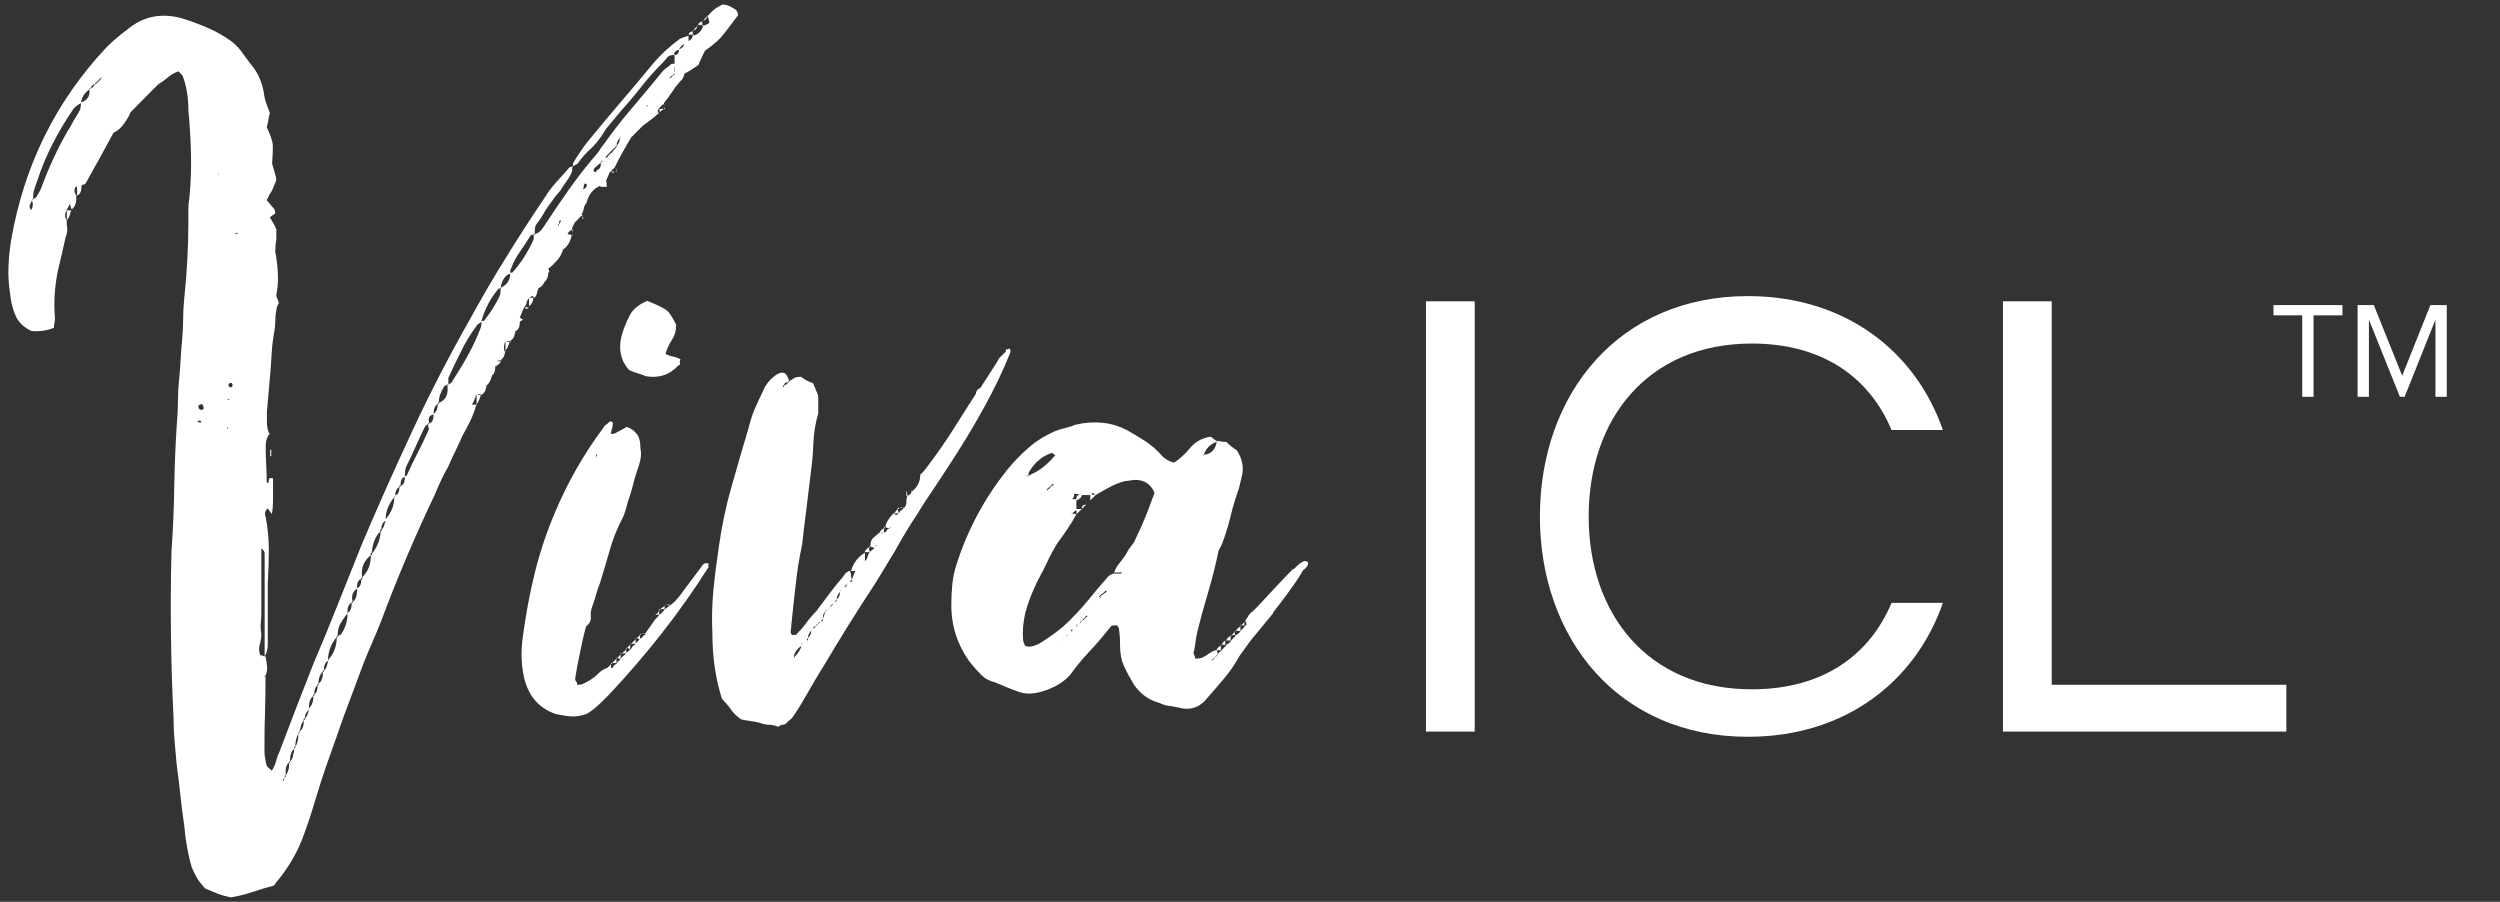
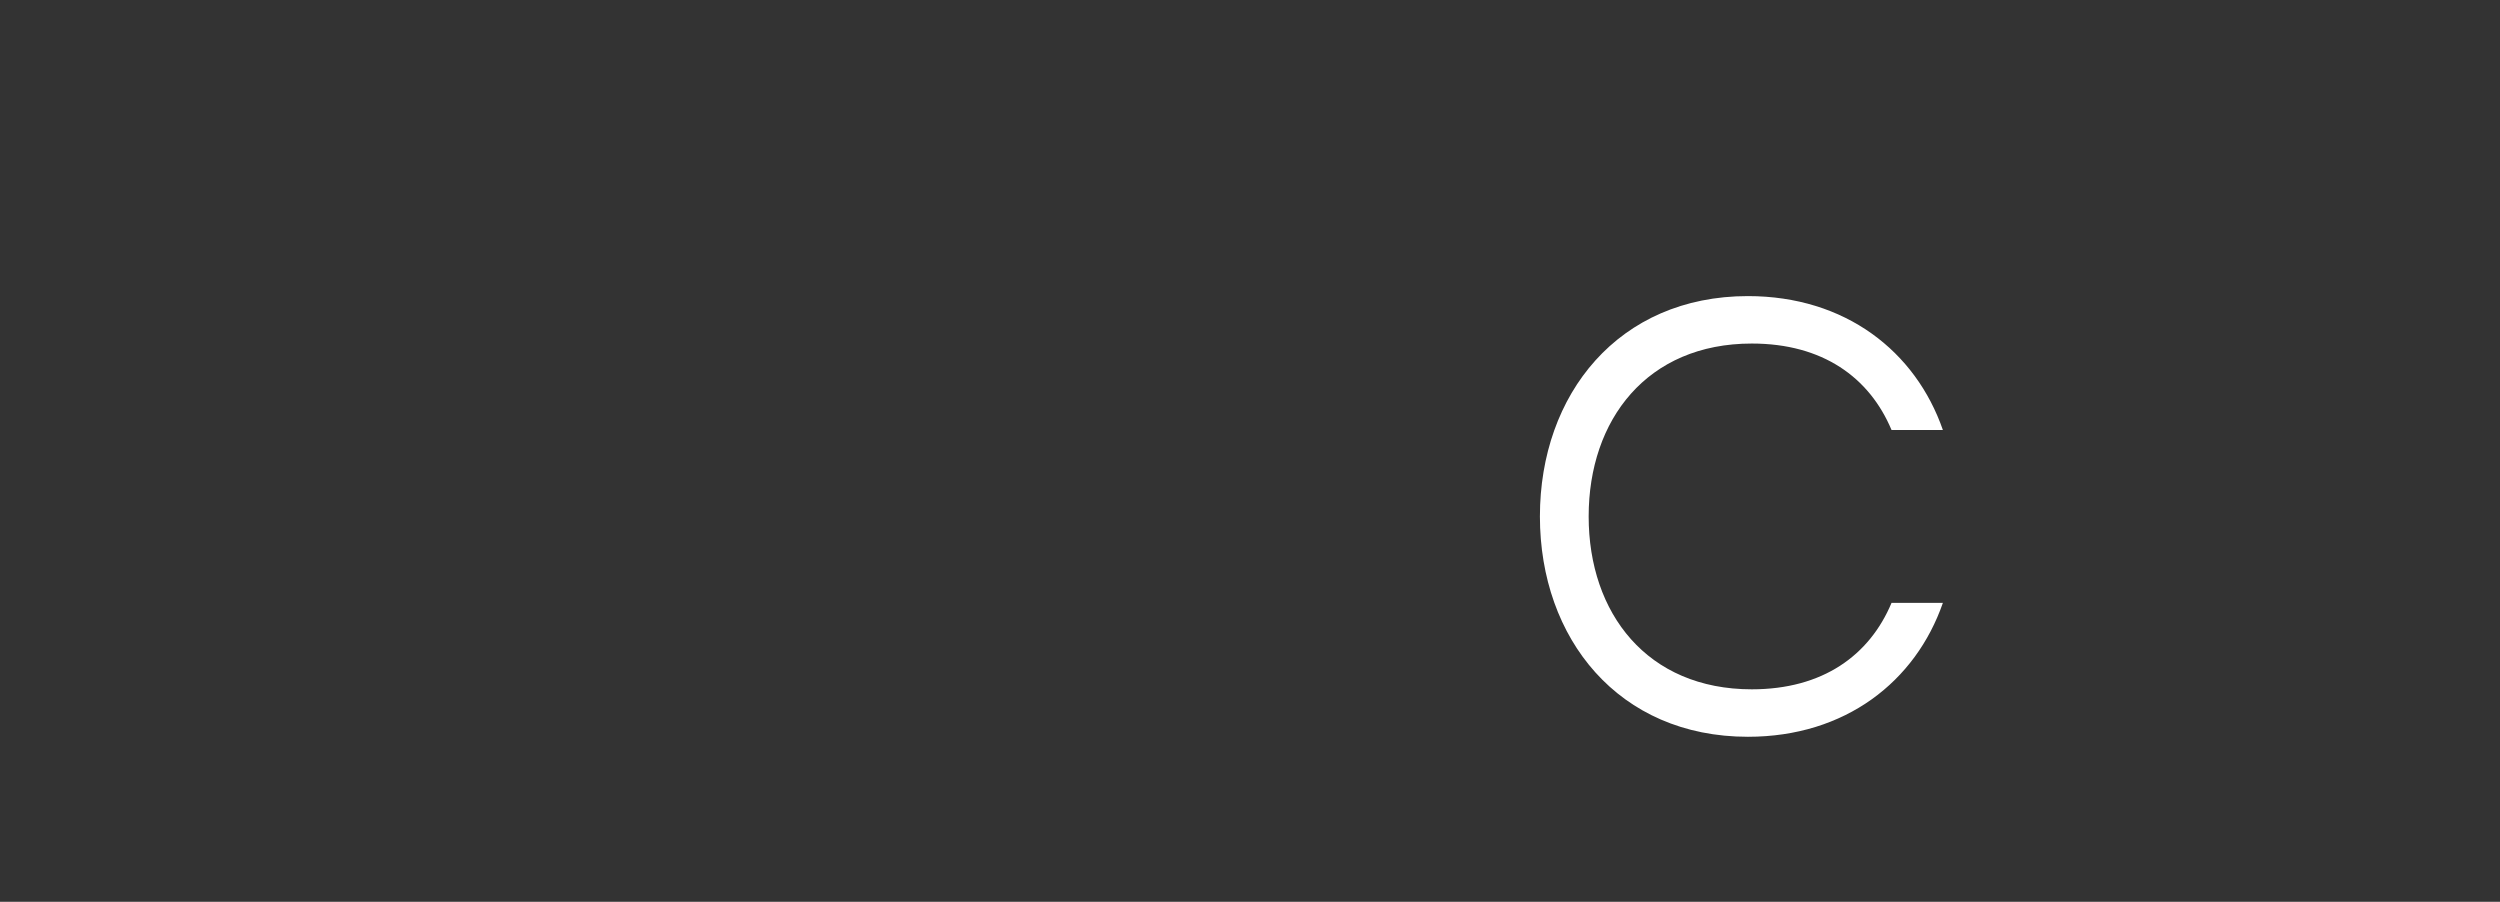
<svg xmlns="http://www.w3.org/2000/svg" width="280" height="101" viewBox="0 0 280 101" fill="none">
  <rect x="0" y="0" width="280" height="101" fill="#333333" stroke="none" />
-   <path d="M64.046 26.344H64.164V26.227L64.046 26.344ZM80.938 0.5C80.216 0.832 79.67 1.261 79.26 1.826V1.709L79.143 1.826H79.26C79.416 2.236 79.475 2.47 79.436 2.548C79.397 2.626 79.182 2.743 78.772 2.899C78.538 3.543 78.129 3.913 77.583 3.991C77.583 4.225 77.427 4.44 77.115 4.596V3.991C76.627 4.147 76.315 4.264 76.159 4.342C74.969 5.22 73.955 6.156 73.155 7.112C71.965 8.555 70.756 9.999 69.547 11.403C68.357 12.807 67.148 14.231 65.958 15.694C65.626 16.104 65.334 16.494 65.061 16.903C64.768 17.313 64.515 17.703 64.281 18.113C64.203 18.191 64.164 18.347 64.164 18.6C64.554 18.444 64.768 18.308 64.768 18.23C65.158 17.664 65.626 17.137 66.153 16.669C66.68 16.182 67.128 15.616 67.538 14.972C67.772 14.563 68.064 14.192 68.376 13.822C68.689 13.47 69.02 13.081 69.332 12.671C70.21 11.696 71.029 10.74 71.79 9.765C72.55 8.789 73.37 7.873 74.247 6.995C74.403 6.839 74.559 6.663 74.716 6.449C74.872 6.254 75.125 6.156 75.437 6.156C75.515 5.844 75.71 5.63 76.042 5.552C76.198 5.24 76.393 5.025 76.647 4.947C76.569 5.201 76.373 5.396 76.042 5.552C76.042 5.961 75.886 6.156 75.554 6.156V7.366C75.632 7.756 75.632 8.009 75.554 8.087V8.341C75.398 8.419 75.301 8.497 75.262 8.575C75.223 8.653 75.125 8.731 74.969 8.809C75.047 8.653 75.125 8.555 75.203 8.516C75.281 8.477 75.398 8.38 75.554 8.224V7.132C75.32 7.132 75.145 7.171 75.086 7.249C74.93 7.405 74.774 7.522 74.657 7.6C74.54 7.678 74.403 7.795 74.247 7.951C73.136 9.316 71.985 10.681 70.834 12.047C69.664 13.412 68.572 14.816 67.538 16.279C67.382 16.435 67.265 16.611 67.187 16.767C67.109 16.923 66.992 17.079 66.836 17.254C65.704 18.542 64.69 19.868 63.715 21.233C62.759 22.599 61.803 24.003 60.848 25.466C60.516 25.953 60.204 26.188 59.892 26.188V26.305H59.775V26.792C59.131 28.235 58.332 29.484 57.376 30.537H57.142V30.654C57.142 31.376 56.791 31.902 56.069 32.234C56.069 32.722 56.03 33.034 55.952 33.19C55.718 33.677 55.445 34.126 55.172 34.575C54.899 35.023 54.587 35.433 54.275 35.842C54.275 35.92 54.158 35.959 53.924 35.959V36.076C53.924 36.408 53.885 36.642 53.807 36.798C53.397 37.851 52.929 38.865 52.363 39.88C51.798 40.894 51.193 41.869 50.569 42.844C50.491 42.922 50.432 42.962 50.393 42.962C50.354 42.962 50.296 43.001 50.218 43.078H50.101C50.257 44.132 49.945 44.814 49.145 45.127V45.243H49.028C49.028 45.809 48.872 46.16 48.56 46.336V46.453C48.56 47.018 48.404 47.331 48.072 47.428L47.955 47.545C47.955 47.721 47.955 47.838 48.014 47.916C48.053 47.994 48.033 48.111 47.955 48.267C47.565 49.164 47.156 49.983 46.766 50.744C46.375 51.505 45.966 52.324 45.576 53.221C45.498 53.299 45.42 53.338 45.342 53.338V53.455C45.342 54.021 45.186 54.333 44.854 54.411V54.528H44.737C44.737 55.093 44.581 55.405 44.269 55.483V55.6C44.269 55.6 44.23 55.718 44.152 55.718C44.152 56.595 43.84 57.414 43.196 58.136V58.37C43.118 58.526 43.06 58.682 43.021 58.858C42.982 59.014 42.884 59.189 42.728 59.345V59.462L42.611 59.579C42.611 60.301 42.338 61.081 41.772 61.881L41.655 61.998V62.115C41.655 62.115 41.538 62.154 41.538 62.232C41.538 63.188 41.226 64.007 40.583 64.651V64.885H40.465C40.465 65.45 40.309 65.782 39.997 65.86V65.977C39.997 66.699 39.841 67.186 39.51 67.42V67.537H39.393C39.393 68.103 39.237 68.474 38.925 68.629V68.746C38.925 69.546 38.691 70.307 38.203 71.029C38.125 71.107 38.066 71.146 38.027 71.146C37.988 71.146 37.93 71.185 37.832 71.263C37.832 71.341 37.793 71.38 37.715 71.38C37.715 72.355 37.403 73.194 36.76 73.915V74.032C36.682 74.266 36.623 74.481 36.584 74.637C36.545 74.793 36.448 74.949 36.291 75.124V75.242H36.175C36.175 75.885 36.018 76.334 35.687 76.568V76.685C35.687 76.685 35.648 76.802 35.57 76.802C35.57 77.29 35.453 77.602 35.219 77.758V77.875L35.102 77.992C35.102 78.557 34.946 79.006 34.614 79.318V79.552C34.458 80.04 34.302 80.352 34.146 80.508V80.625C34.146 80.625 34.029 80.664 34.029 80.742C34.029 81.308 33.873 81.717 33.541 81.951V82.068L33.424 82.185C33.424 82.829 33.307 83.317 33.073 83.629V83.746L32.956 83.863C32.956 84.116 32.917 84.311 32.839 84.467C32.839 84.779 32.722 85.072 32.469 85.306V85.423H32.352C32.43 85.911 32.313 86.398 32.001 86.866V86.983L31.884 87.1C31.884 87.1 31.767 87.295 31.767 87.451L31.649 87.334L31.884 87.1V86.847H32.001V86.242C32.001 85.93 32.117 85.638 32.352 85.403V85.286H32.469C32.469 84.643 32.625 84.155 32.956 83.843V83.609H33.073C33.073 83.043 33.19 82.556 33.424 82.166V82.049L33.541 81.932C33.619 81.698 33.678 81.463 33.717 81.269C33.756 81.073 33.853 80.878 34.01 80.722V80.488H34.127C34.127 80.079 34.282 79.767 34.595 79.533V79.299C34.595 78.655 34.751 78.206 35.082 77.972V77.855C35.082 77.855 35.121 77.738 35.199 77.738C35.199 77.251 35.316 76.939 35.55 76.782V76.665L35.667 76.548C35.667 75.983 35.823 75.554 36.155 75.222V75.105H36.272C36.272 74.539 36.428 74.169 36.74 74.013V73.896C36.74 73.018 37.052 72.16 37.696 71.36V71.243H37.813C37.813 70.677 37.91 70.209 38.125 69.858C38.32 69.507 38.574 69.117 38.905 68.707V68.591C38.905 68.025 39.061 67.674 39.373 67.498L39.49 67.381C39.334 66.738 39.49 66.25 39.978 65.938V65.821C39.978 65.255 40.134 64.943 40.446 64.846V64.729C40.446 64.729 40.563 64.69 40.563 64.612C40.407 63.656 40.719 62.837 41.519 62.193V61.939H41.636C41.714 60.906 42.026 60.087 42.592 59.521V59.287H42.709C42.709 58.799 42.865 58.487 43.196 58.331V58.097C43.196 57.297 43.508 56.478 44.152 55.678L44.269 55.561V55.444C44.269 55.035 44.425 54.723 44.737 54.489V54.372H44.854C44.854 53.806 45.01 53.494 45.342 53.416V53.299C45.342 52.909 45.381 52.577 45.459 52.343C45.849 51.544 46.219 50.783 46.531 50.061C46.843 49.34 47.214 48.579 47.604 47.76C47.76 47.604 47.877 47.506 47.955 47.506V47.389H48.072C47.916 46.823 48.072 46.511 48.56 46.414V46.297C48.56 45.809 48.716 45.458 49.028 45.205C49.028 45.127 49.067 45.087 49.145 45.087C49.145 44.522 49.34 43.917 49.75 43.274C49.828 43.196 49.886 43.157 49.925 43.157C49.964 43.157 50.023 43.117 50.101 43.039H50.218V42.318C50.686 41.284 51.173 40.27 51.661 39.314C52.129 38.339 52.695 37.422 53.339 36.544C53.416 36.388 53.612 36.232 53.924 36.057V35.94C54.314 34.575 54.957 33.365 55.835 32.331C55.913 32.331 55.991 32.292 56.069 32.215C56.225 31.337 56.596 30.81 57.142 30.635V30.518C57.142 30.284 57.181 30.108 57.259 30.03C57.493 29.386 57.825 28.782 58.215 28.216C58.624 27.65 59.014 27.046 59.404 26.402C59.483 26.324 59.599 26.285 59.775 26.285V26.168H59.892C59.892 25.68 59.931 25.368 60.009 25.212C60.321 24.822 60.633 24.374 60.906 23.886C61.179 23.398 61.472 22.969 61.803 22.56C62.116 22.072 62.447 21.682 62.759 21.35C62.993 20.941 63.227 20.59 63.481 20.258C63.715 19.927 63.929 19.576 64.085 19.166V18.678C63.929 18.678 63.812 18.717 63.734 18.795C63.247 19.361 62.779 19.907 62.291 20.414C61.823 20.941 61.374 21.526 60.984 22.17C59.463 24.413 58 26.675 56.615 28.938C55.211 31.181 53.885 33.482 52.597 35.823C50.276 39.919 48.131 44.073 46.18 48.267C44.23 52.46 42.318 56.712 40.485 61.062C39.607 63.246 38.73 65.431 37.852 67.654C36.974 69.878 36.057 72.101 35.102 74.344C34.458 75.963 33.834 77.582 33.19 79.24C32.547 80.898 31.922 82.556 31.279 84.253C31.123 84.565 31.006 84.896 30.928 85.228C30.85 85.54 30.694 85.911 30.44 86.32C30.284 86.164 30.167 86.067 30.089 86.008C30.011 85.969 29.933 85.872 29.855 85.716C29.699 85.072 29.621 84.545 29.621 84.155C29.621 82.79 29.621 81.405 29.68 79.981C29.718 78.577 29.738 77.133 29.738 75.69L29.621 75.827V75.69H29.738C29.894 75.281 29.953 74.93 29.913 74.598C29.875 74.266 29.816 73.915 29.738 73.506H29.621C29.621 73.506 29.484 73.506 29.445 73.447C29.406 73.408 29.309 73.389 29.153 73.389C28.997 72.979 28.977 72.589 29.094 72.179C29.211 71.77 29.27 71.38 29.27 70.97C29.192 70.561 29.172 70.17 29.211 69.761C29.25 69.351 29.27 68.961 29.27 68.552V61.432C29.504 61.588 29.64 61.764 29.64 61.978V73.506C29.875 73.174 29.991 72.706 29.991 72.062V65.294C30.07 64.007 30.108 62.759 30.108 61.549C30.108 60.34 29.991 59.131 29.758 57.922C29.601 57.512 29.68 57.2 29.991 56.946C30.07 57.024 30.128 57.122 30.167 57.2C30.206 57.278 30.304 57.395 30.46 57.551C30.538 57.063 30.577 56.576 30.577 56.108V53.572C30.265 53.494 30.108 53.572 30.108 53.806C30.108 54.04 30.03 54.138 29.875 54.06C29.875 53.416 29.855 52.753 29.816 52.07C29.777 51.388 29.758 50.685 29.758 49.964C29.758 49.398 29.913 48.91 30.245 48.52H30.128C29.972 48.111 29.894 47.721 29.894 47.311V46.102L30.245 42.123C30.323 41.245 30.382 40.406 30.421 39.646C30.46 38.885 30.557 38.066 30.713 37.169C30.791 36.759 30.83 36.369 30.83 35.959C30.83 35.55 30.869 35.16 30.947 34.75C30.947 34.594 30.986 34.438 31.064 34.262C31.142 34.106 31.22 33.95 31.298 33.775L31.181 33.892C31.181 33.736 31.142 33.599 31.064 33.463C30.986 33.346 30.947 33.209 30.947 33.053C31.103 32.254 31.162 31.434 31.123 30.635C31.084 29.835 30.986 29.035 30.83 28.216C30.83 27.65 30.869 27.202 30.947 26.89V25.68C30.791 25.271 30.538 24.842 30.226 24.354C30.382 24.198 30.538 24.081 30.713 24.003C30.869 23.925 30.869 23.73 30.713 23.398C30.557 23.242 30.421 23.086 30.284 22.911C30.167 22.755 30.03 22.599 29.875 22.423L30.226 21.701C30.382 21.545 30.538 21.214 30.713 20.746C30.869 20.434 30.947 20.18 30.947 20.024C30.869 19.712 30.791 19.4 30.713 19.127C30.635 18.854 30.557 18.581 30.479 18.347C30.557 17.215 30.577 16.474 30.538 16.104C30.499 15.753 30.284 15.128 29.875 14.231C29.953 13.997 30.011 13.724 30.05 13.451C30.089 13.178 30.148 12.905 30.226 12.671C29.913 11.871 29.699 11.267 29.621 10.857C29.465 9.57 29.055 8.477 28.412 7.6C28.022 7.112 27.631 6.605 27.28 6.098C26.929 5.571 26.5 5.103 26.032 4.713C25.154 4.069 24.257 3.543 23.34 3.153C22.424 2.743 21.448 2.392 20.415 2.06C18.094 1.417 16.065 1.807 14.31 3.27C13.432 3.913 12.633 4.596 11.911 5.318C6.235 11.364 2.685 18.561 1.242 26.929C1.086 27.884 0.988 28.879 0.949 29.874C0.91 30.888 0.969 31.863 1.125 32.839C1.203 33.716 1.398 34.555 1.729 35.316C2.041 36.076 2.646 36.661 3.524 37.071C4.402 37.149 5.24 37.032 6.04 36.72C6.04 36.564 6.04 36.388 6.098 36.174C6.137 35.979 6.157 35.784 6.157 35.628C6.001 33.853 6.118 32.058 6.508 30.206C6.664 29.562 6.801 28.957 6.937 28.392C7.054 27.826 7.191 27.221 7.347 26.578C7.503 26.188 7.561 25.837 7.522 25.544C7.483 25.271 7.464 24.959 7.464 24.647C7.23 24.335 7.23 23.964 7.464 23.554C7.542 23.398 7.6 23.281 7.639 23.203C7.678 23.125 7.737 23.008 7.815 22.852C7.893 23.008 7.932 23.125 7.932 23.203C7.932 23.281 7.971 23.359 8.049 23.437C8.439 23.125 8.614 22.599 8.517 21.877L8.634 21.994V21.877H8.517C8.283 21.467 8.283 21.155 8.517 20.902H8.634V21.877C8.946 21.799 9.122 21.467 9.122 20.902V20.785C9.122 20.785 9.278 20.668 9.356 20.668C9.434 20.668 9.512 20.629 9.59 20.551C10.077 19.673 10.565 18.756 11.092 17.84C11.599 16.903 12.145 15.928 12.71 14.875C13.198 14.641 13.588 14.29 13.9 13.841C14.212 13.393 14.466 12.983 14.622 12.573C15.266 11.93 15.812 11.364 16.299 10.876C16.767 10.389 17.255 9.901 17.743 9.433V9.316L17.86 9.433H17.743C18.133 9.199 18.503 8.926 18.815 8.653C19.128 8.38 19.537 8.146 20.005 7.99C20.317 8.321 20.493 8.516 20.493 8.594C20.883 9.648 21.097 10.896 21.097 12.339C21.253 13.939 21.351 15.577 21.39 17.235C21.429 18.893 21.37 20.512 21.215 22.131C21.136 22.54 21.097 22.969 21.097 23.457V24.783C21.097 26.227 21.058 27.689 20.98 29.133C20.902 30.576 20.785 32.019 20.629 33.482C20.551 34.282 20.512 35.043 20.512 35.784C20.512 36.525 20.473 37.286 20.395 38.085C20.317 38.885 20.259 39.685 20.22 40.445C20.181 41.206 20.122 41.947 20.044 42.669C19.966 43.469 19.927 44.249 19.927 45.029C19.927 45.809 19.888 46.57 19.81 47.389C19.654 49.73 19.557 52.09 19.518 54.508C19.479 56.927 19.381 59.345 19.206 61.744C19.128 64.807 19.108 67.908 19.147 71.048C19.186 74.188 19.284 77.329 19.44 80.469C19.44 81.347 19.479 82.224 19.557 83.063C19.635 83.902 19.713 84.779 19.791 85.657C19.947 86.788 20.083 87.9 20.2 89.031C20.317 90.163 20.454 91.294 20.629 92.406C20.785 94.18 21.058 95.741 21.468 97.106C21.624 97.516 21.819 97.906 22.053 98.316C22.287 98.725 22.619 99.115 23.009 99.525C23.399 99.681 23.848 99.876 24.335 100.071C24.823 100.266 25.33 100.402 25.896 100.5C26.773 100.344 27.573 100.149 28.295 99.895C29.016 99.661 29.816 99.408 30.694 99.174C30.85 98.94 31.025 98.686 31.24 98.452C31.435 98.218 31.61 97.964 31.786 97.73C32.664 96.521 33.366 95.234 33.892 93.868C34.4 92.503 34.868 91.138 35.258 89.772C35.745 88.173 36.252 86.574 36.818 84.994C37.384 83.433 37.93 81.834 38.495 80.235C38.886 79.181 39.276 78.187 39.627 77.212C39.997 76.236 40.368 75.242 40.758 74.188C41.07 73.389 41.402 72.609 41.714 71.906C42.026 71.185 42.357 70.404 42.669 69.605C44.503 64.69 46.512 59.989 48.657 55.483C48.892 54.918 49.126 54.372 49.379 53.845C49.613 53.318 49.906 52.792 50.218 52.226C50.452 51.66 50.725 51.095 50.998 50.529C51.271 49.964 51.544 49.398 51.778 48.832C52.09 48.267 52.402 47.701 52.675 47.136C52.948 46.57 53.182 45.965 53.339 45.322H52.851V45.439V45.205V45.322C53.007 45.087 53.163 44.717 53.339 44.229H53.456C53.612 44.073 53.768 44.073 53.924 44.229C54.158 44.073 54.294 43.917 54.353 43.742C54.392 43.586 54.45 43.371 54.528 43.137V43.254L54.411 43.137H54.528C54.762 42.981 54.957 42.61 55.113 42.045C55.347 41.889 55.484 41.518 55.484 40.953L55.601 41.069V40.953C55.835 40.874 55.991 40.718 56.069 40.465H55.601C55.601 40.465 55.835 40.348 56.069 40.348V40.465H56.186L56.069 40.348C56.381 40.114 56.557 39.782 56.557 39.392H56.674V39.275C56.674 39.275 56.635 39.392 56.557 39.392C56.401 39.158 56.401 38.788 56.557 38.3H56.674C56.674 38.3 56.908 38.183 57.142 38.183V38.3H57.259L57.142 38.183C57.376 38.027 57.513 37.871 57.571 37.695C57.61 37.539 57.669 37.344 57.747 37.091V37.208L57.63 37.091H57.747C58.059 36.935 58.215 36.603 58.215 36.135V36.018C58.215 36.018 58.41 35.94 58.585 35.784C58.507 35.784 58.39 35.706 58.215 35.55C58.293 35.394 58.371 35.218 58.449 35.004C58.527 34.809 58.605 34.614 58.683 34.458C58.839 34.301 58.936 34.126 58.975 33.911C59.014 33.716 59.112 33.541 59.268 33.365C59.346 33.287 59.404 33.248 59.443 33.248C59.483 33.248 59.541 33.209 59.619 33.131L59.853 33.365C60.009 33.209 60.107 33.034 60.146 32.819C60.185 32.624 60.243 32.429 60.321 32.273C60.633 32.117 60.809 31.961 60.809 31.785H60.926V31.668C61.238 31.356 61.394 31.025 61.394 30.713V30.596C61.55 30.439 61.55 30.284 61.394 30.108C61.803 29.796 62.135 29.464 62.408 29.152C62.681 28.84 62.915 28.431 63.071 27.943C62.993 27.943 62.954 27.904 62.954 27.826L63.071 27.943C63.559 27.611 63.871 27.104 64.027 26.363C63.949 26.285 63.793 26.246 63.559 26.246C63.637 26.012 63.793 25.856 64.027 25.758C64.183 25.193 64.378 24.842 64.632 24.666L65.1 24.179C65.1 24.179 65.217 24.218 65.217 24.296V24.061H65.1C65.256 23.828 65.353 23.574 65.392 23.34C65.431 23.106 65.529 22.891 65.685 22.735C65.919 21.779 66.446 21.116 67.245 20.804V20.921H67.967C67.967 20.609 67.928 20.356 67.85 20.2V20.317C67.928 20.161 68.006 19.966 68.084 19.77C68.162 19.576 68.24 19.38 68.318 19.224H68.435C68.513 19.068 68.591 18.971 68.669 18.932C68.747 18.893 68.825 18.795 68.903 18.639C69.371 17.664 69.976 16.591 70.698 15.382C70.854 15.226 71.068 15.031 71.302 14.777C71.536 14.543 71.79 14.29 72.024 14.056C72.336 13.822 72.648 13.588 72.921 13.393C73.194 13.197 73.467 12.963 73.701 12.729H73.818C73.662 12.573 73.623 12.417 73.701 12.242H73.818V12.125L74.286 11.637C74.286 11.637 74.326 11.754 74.403 11.754C74.403 11.676 74.365 11.598 74.286 11.52V11.637C74.677 11.149 75.047 10.662 75.359 10.174C75.671 9.687 76.042 9.258 76.432 8.848C76.588 8.536 76.666 8.321 76.666 8.243C76.978 8.087 77.271 7.931 77.505 7.756C77.739 7.6 77.992 7.444 78.226 7.268C78.382 6.858 78.617 6.351 78.948 5.688C79.748 5.123 80.333 4.635 80.684 4.245C81.055 3.835 81.698 2.997 82.654 1.709C82.654 1.475 82.576 1.261 82.42 1.105C81.854 0.695 81.347 0.5 80.859 0.5M11.326 8.828L10.721 9.433H10.604C10.526 9.667 10.37 9.823 10.136 9.921L10.019 10.038C10.097 10.759 9.785 11.247 9.063 11.481V11.598C9.063 11.91 9.024 12.164 8.946 12.32C8.79 12.632 8.614 12.924 8.458 13.159C8.302 13.412 8.146 13.685 7.99 13.997C6.703 16.084 5.591 18.425 4.636 20.999C4.558 21.233 4.363 21.604 4.05 22.092C3.972 22.17 3.914 22.209 3.875 22.209C3.836 22.209 3.777 22.248 3.699 22.326L3.582 22.443C3.738 22.852 3.699 23.203 3.465 23.535C3.309 23.301 3.27 23.106 3.348 22.93C3.426 22.774 3.504 22.618 3.582 22.443V22.326H3.699C3.699 21.916 3.738 21.584 3.816 21.292C3.894 21.019 4.011 20.668 4.167 20.258C4.636 18.815 5.221 17.41 5.903 16.084C6.586 14.758 7.366 13.451 8.244 12.164C8.556 11.852 8.829 11.637 9.083 11.559V11.442C9.161 10.876 9.473 10.389 10.038 9.999V9.882H10.155C10.233 9.648 10.389 9.492 10.623 9.394L10.741 9.277L11.228 8.789L11.345 8.672V8.789L11.326 8.828ZM22.287 47.291C22.287 47.291 22.19 47.233 22.092 47.233L22.209 47.116H22.443L22.56 47.233L22.443 47.35C22.443 47.35 22.307 47.331 22.268 47.291M22.229 45.419C22.229 45.419 22.385 45.302 22.463 45.302C22.541 45.224 22.619 45.243 22.697 45.361C22.775 45.478 22.814 45.634 22.814 45.79C22.736 45.868 22.658 45.907 22.58 45.907C22.346 45.907 22.209 45.751 22.209 45.419M24.511 19.576L24.394 19.459H24.511V19.576ZM25.466 48.072V47.838L25.584 47.955L25.466 48.072ZM25.584 44.814L25.466 44.697H25.701L25.584 44.814ZM25.701 43.352C25.701 43.352 25.584 43.196 25.584 43.117C25.584 42.962 25.701 42.883 25.935 42.883C26.091 43.039 26.091 43.215 25.935 43.371H25.701V43.352ZM26.305 26.207V26.324C26.305 26.168 26.383 26.09 26.539 26.09H26.656L26.539 26.207H26.305ZM62.603 25.251H62.486V25.134H62.603C62.603 24.9 62.642 24.744 62.72 24.647L62.837 24.764C62.837 24.764 62.72 24.9 62.72 24.939C62.72 24.978 62.681 25.037 62.603 25.115V25.232V25.251ZM65.431 21.155C65.431 21.155 65.334 21.194 65.256 21.272V21.389H65.139V21.623C65.139 21.623 65.061 21.467 65.139 21.389H65.256V21.272C65.256 21.272 65.373 21.077 65.373 20.921C65.373 20.687 65.451 20.551 65.607 20.551L65.724 20.668V20.785C65.724 20.785 65.685 20.941 65.607 21.019C65.529 21.097 65.47 21.136 65.431 21.136M67.167 18.854C67.167 18.854 67.011 18.99 66.933 19.029C66.855 19.068 66.777 19.166 66.699 19.322C66.465 19.166 66.407 19.01 66.582 18.834C66.894 18.522 67.148 18.308 67.304 18.23V18.113C67.304 18.113 67.44 17.996 67.479 17.996C67.518 17.996 67.577 17.957 67.655 17.879L67.421 18.113L67.304 18.23C67.304 18.464 67.265 18.678 67.187 18.834M67.401 20.785H67.889V20.297C67.557 20.453 67.401 20.629 67.401 20.785ZM69.43 15.479C69.43 15.811 69.313 16.084 69.079 16.318V16.435C68.845 16.689 68.669 16.884 68.591 17.04C68.357 17.196 68.142 17.391 67.987 17.645C67.83 17.645 67.752 17.723 67.752 17.879C67.752 17.801 67.752 17.742 67.811 17.703C67.85 17.664 67.869 17.605 67.869 17.527L68.455 16.923L68.942 16.435L69.059 16.318C69.059 16.006 69.176 15.714 69.41 15.479V15.363H69.527L69.41 15.479H69.43ZM72.433 11.969V11.735L72.55 11.852L72.433 11.969ZM75.905 5.688L76.022 5.571C76.022 5.571 75.905 5.61 75.905 5.688ZM53.261 45.302L53.377 45.419V45.302H53.261ZM75.554 6.176V6.059C75.554 6.059 75.437 6.098 75.437 6.176H75.554ZM64.164 18.62H64.046V18.737H64.164V18.62ZM30.382 50.373H30.265V51.095H30.382V50.373ZM56.615 39.256C56.771 39.1 56.927 38.768 57.083 38.3H56.615V39.256ZM7.483 24.647C7.639 24.491 7.737 24.335 7.795 24.159C7.834 24.003 7.893 23.808 7.971 23.554H7.483V24.647ZM53.377 45.302C53.612 44.971 53.768 44.619 53.846 44.21H53.377V45.302ZM59.248 34.301C59.56 34.067 59.736 33.736 59.736 33.346H59.248V34.301ZM78.656 2.314V2.431C78.656 2.431 78.695 2.314 78.772 2.314H78.656ZM78.792 2.314C79.026 2.236 79.163 2.08 79.163 1.826C79.007 2.002 78.87 2.158 78.792 2.314ZM78.656 2.919H78.772V2.802H78.656V2.919ZM78.656 2.431C78.421 2.431 78.265 2.548 78.187 2.782H78.656V2.431ZM77.7 3.406C77.934 3.328 78.07 3.172 78.07 2.919C77.836 3.172 77.7 3.328 77.7 3.406ZM78.187 2.802C78.187 2.802 78.148 2.919 78.07 2.919H78.187V2.802ZM77.7 3.406H77.583V3.523L77.7 3.406ZM77.583 3.523C77.349 3.523 77.173 3.64 77.115 3.874H77.583V3.523ZM77.583 3.874V3.991C77.583 3.991 77.7 3.952 77.7 3.874H77.583ZM74.462 11.969V11.735V12.086V11.969ZM73.877 12.573C74.033 12.417 74.189 12.3 74.345 12.203H73.877V12.573ZM74.345 12.203H74.462V12.086H74.345V12.203ZM69.079 18.971L68.962 18.854C68.962 18.854 68.981 18.971 69.02 18.971C69.059 18.971 69.079 19.01 69.079 19.088V18.971ZM69.079 19.224V19.107C69.079 19.107 68.962 19.146 68.962 19.224H68.474C68.552 19.38 68.669 19.38 68.845 19.224H69.079ZM65.236 24.296V24.53C65.236 24.53 65.353 24.491 65.353 24.413L65.236 24.296ZM64.164 25.739H64.046L64.164 25.973V25.739ZM64.164 26.09V25.973V26.207V26.09ZM59.248 34.419H58.78C58.858 34.653 59.014 34.653 59.248 34.419ZM78.617 63.402L76.451 66.289C76.295 66.523 76.1 66.796 75.847 67.069C75.613 67.362 75.32 67.615 75.008 67.849V67.732H74.423C74.657 67.732 74.852 67.771 75.008 67.849C74.852 67.927 74.696 68.044 74.54 68.2H74.423V68.317L74.54 68.2L73.818 68.922L73.935 68.805H73.818V68.922L73.35 69.41C73.194 69.663 72.999 69.917 72.804 70.19C72.609 70.483 72.433 70.736 72.258 70.97V71.087C72.102 71.165 72.004 71.243 71.965 71.321C71.926 71.399 71.829 71.477 71.653 71.555C71.653 71.555 71.517 71.711 71.478 71.789C71.439 71.867 71.341 71.945 71.185 72.023V72.14C71.185 72.14 71.029 72.277 70.951 72.316C70.873 72.355 70.795 72.452 70.717 72.628C70.483 72.862 70.288 73.038 70.132 73.116C70.054 73.272 69.976 73.369 69.898 73.408C69.82 73.447 69.703 73.545 69.547 73.72C69.469 73.876 69.391 73.974 69.313 74.013C69.235 74.052 69.157 74.149 69.079 74.305C69.079 74.305 68.923 74.442 68.845 74.481C68.767 74.52 68.689 74.617 68.611 74.793H67.889H68.006C67.596 74.949 67.265 75.164 66.992 75.456C66.699 75.749 66.368 76.002 65.978 76.236C65.822 76.314 65.626 76.412 65.431 76.529C65.236 76.646 64.963 76.704 64.651 76.704C64.651 76.529 64.612 76.412 64.534 76.334C64.456 76.256 64.417 76.139 64.417 75.983C64.573 75.007 64.749 74.052 64.963 73.077C65.158 72.101 65.373 71.146 65.626 70.17C66.036 69.858 66.212 69.488 66.172 69.078C66.133 68.668 66.192 68.278 66.348 67.869C66.504 67.479 66.641 67.05 66.758 66.601C66.875 66.152 67.011 65.743 67.187 65.333C67.577 64.046 67.967 62.778 68.318 61.53C68.669 60.282 69.176 59.053 69.82 57.843C69.976 57.434 70.093 57.063 70.191 56.693C70.269 56.342 70.385 55.952 70.542 55.542C70.698 55.054 70.834 54.586 70.951 54.099C71.068 53.611 71.205 53.143 71.38 52.655C71.536 52.246 71.653 51.856 71.731 51.446C71.809 51.036 71.809 50.646 71.731 50.237C71.731 49.437 71.575 48.871 71.263 48.54C71.029 48.228 70.659 47.974 70.191 47.818C69.469 48.228 69.02 48.462 68.864 48.54C68.708 48.618 68.552 48.618 68.396 48.54C68.552 48.052 68.63 47.701 68.63 47.447C68.708 47.447 68.669 47.37 68.513 47.214H68.279C68.123 47.37 67.987 47.506 67.85 47.584C67.733 47.662 67.635 47.779 67.557 47.935C65.392 50.841 63.598 53.982 62.174 57.356C61.218 59.599 60.458 61.881 59.892 64.183C59.326 66.465 58.897 68.825 58.566 71.243C58.332 72.862 58.371 74.383 58.683 75.827C59.151 77.914 60.321 79.279 62.155 79.942C62.798 80.098 63.383 80.196 63.949 80.235C64.515 80.274 65.1 80.176 65.743 79.942C66.153 79.689 66.543 79.396 66.953 79.025C67.343 78.655 67.752 78.284 68.142 77.875C72.453 73.291 76.178 68.532 79.28 63.636C79.358 63.558 79.377 63.48 79.338 63.402C79.299 63.324 79.319 63.246 79.397 63.168C79.163 63.012 78.909 63.051 78.675 63.285M66.758 50.978L66.875 50.861V50.978C66.875 50.978 66.758 51.173 66.758 51.329V50.978ZM75.983 40.953C76.139 40.874 76.198 40.777 76.159 40.66C76.12 40.543 76.139 40.406 76.217 40.231C75.886 40.075 75.613 39.977 75.379 39.938C75.145 39.899 74.852 39.802 74.54 39.646C74.696 39.08 74.93 38.553 75.262 38.066C75.574 37.578 75.73 37.032 75.73 36.369C75.34 35.569 74.989 35.043 74.716 34.789C74.442 34.555 73.701 34.184 72.492 33.697C71.536 34.106 70.873 34.633 70.522 35.335C70.171 36.018 69.859 36.759 69.625 37.578C69.235 39.1 69.508 40.406 70.463 41.44C70.776 41.596 71.088 41.713 71.361 41.791C71.634 41.869 71.985 41.986 72.375 42.142C73.818 42.376 75.008 41.986 75.964 40.933M74.423 67.869C74.423 67.869 74.267 68.005 74.189 68.044C74.111 68.083 74.033 68.142 73.955 68.22H74.442V67.869H74.423ZM73.935 68.239H73.818V68.356H73.935V68.239ZM73.818 68.356C73.74 68.61 73.584 68.766 73.35 68.844H73.818V68.356ZM72.278 71.009C72.278 71.009 72.043 70.931 71.79 71.009H71.673V71.126C71.673 71.126 71.79 71.087 71.79 71.009H72.278ZM71.302 71.497H71.185V71.614L71.302 71.497ZM71.673 71.126L71.322 71.477C71.322 71.477 71.458 71.497 71.497 71.536C71.536 71.575 71.595 71.594 71.673 71.594V71.107V71.126ZM70.717 72.101H70.6V72.218L70.717 72.101ZM71.185 71.614L70.698 72.101H71.185V71.614ZM70.23 72.569H70.112V72.686L70.23 72.569ZM70.581 72.218L70.23 72.569C70.23 72.569 70.366 72.589 70.405 72.628C70.444 72.667 70.502 72.686 70.581 72.686V72.199V72.218ZM69.508 73.174V73.291C69.508 73.291 69.625 73.252 69.625 73.174H69.508ZM70.112 72.706C70.034 72.862 69.956 72.96 69.878 72.999C69.8 73.038 69.722 73.096 69.644 73.174H70.132V72.686L70.112 72.706ZM69.157 73.662H69.04V73.779L69.157 73.662ZM69.508 73.311L69.157 73.681C69.157 73.681 69.352 73.798 69.508 73.798V73.311ZM69.04 73.779L68.552 74.266H69.04V73.779ZM68.435 74.266V74.383C68.435 74.383 68.552 74.344 68.552 74.266H68.435ZM68.435 74.383L67.967 74.871H68.435V74.383ZM112.769 39.139H112.652V39.373L112.164 39.86L111.93 40.094C111.696 40.504 111.404 40.972 111.033 41.538C110.682 42.103 110.253 42.747 109.785 43.469C109.551 43.547 109.375 43.722 109.317 43.956V44.073C108.595 45.205 107.893 46.316 107.21 47.389C106.528 48.481 105.903 49.437 105.299 50.295C104.694 51.134 104.187 51.836 103.797 52.343C103.407 52.87 103.153 53.123 103.075 53.123C103.075 53.923 102.763 54.567 102.119 55.054C102.041 55.288 101.885 55.444 101.632 55.542C101.554 55.698 101.515 55.932 101.515 56.205C101.515 56.478 101.437 56.712 101.281 56.868H101.164V56.985C101.164 56.985 101.008 57.141 100.93 57.161C100.852 57.2 100.774 57.297 100.696 57.453C100.54 57.609 100.423 57.687 100.345 57.687L100.111 57.453C99.545 58.019 99.233 58.546 99.155 59.014C99.233 59.092 99.389 59.15 99.623 59.15L99.74 59.014V59.15H99.623C99.467 59.228 99.369 59.306 99.33 59.384C99.291 59.462 99.233 59.54 99.155 59.618H99.038C98.882 59.774 98.706 59.774 98.55 59.618C98.238 59.852 97.965 60.087 97.77 60.282C97.575 60.477 97.477 60.789 97.477 61.198C97.555 61.276 97.711 61.315 97.945 61.315H98.062V61.062C98.062 61.062 98.18 61.081 98.18 61.12C98.18 61.159 98.141 61.179 98.062 61.179V61.296H97.945C97.868 61.452 97.79 61.549 97.711 61.588C97.633 61.627 97.555 61.686 97.477 61.764C97.321 61.939 97.224 62.115 97.185 62.31C97.146 62.505 97.048 62.7 96.873 62.856V61.9C96.073 62.388 95.566 63.071 95.312 63.948H95.781C95.703 64.124 95.585 64.436 95.429 64.904V65.138C95.273 65.138 95.156 65.177 95.078 65.255L95.312 65.021C95.312 65.021 95.351 64.904 95.429 64.904C95.351 64.748 95.312 64.592 95.312 64.416C95.312 64.241 95.273 64.105 95.195 63.929C94.864 64.007 94.63 64.222 94.474 64.534C93.908 65.177 93.401 65.821 92.913 66.465C92.426 67.108 91.958 67.752 91.47 68.395C91.08 68.805 90.69 69.234 90.339 69.722C89.988 70.209 89.597 70.658 89.207 71.048C89.129 71.126 89.051 71.146 88.973 71.107C88.895 71.068 88.817 71.087 88.739 71.165C88.583 71.009 88.525 70.834 88.564 70.619C88.603 70.424 88.622 70.229 88.622 70.073C88.778 68.552 88.934 67.03 89.11 65.548C89.266 64.065 89.5 62.544 89.832 61.023C89.988 59.657 90.144 58.312 90.319 56.985C90.475 55.659 90.631 54.313 90.807 52.948C90.963 51.817 91.06 50.705 91.099 49.612C91.138 48.52 91.314 47.428 91.645 46.297V44.619C91.645 44.366 91.606 44.171 91.528 44.015C91.451 43.859 91.373 43.683 91.294 43.469C91.216 43.274 91.138 43.078 91.06 42.922C90.417 42.688 89.988 42.435 89.734 42.201C89.344 42.201 89.051 42.259 88.895 42.376C88.72 42.493 88.564 42.61 88.408 42.688V42.805H88.291C88.135 43.039 87.979 43.157 87.823 43.157V43.274L87.706 43.391V43.157H87.823C87.823 42.922 87.979 42.805 88.291 42.805V42.688H88.408C88.33 42.532 88.271 42.376 88.232 42.259C88.193 42.142 88.096 42.006 87.94 41.83C87.706 41.674 87.374 41.713 86.984 41.947C86.262 42.435 85.736 43.078 85.424 43.878C85.112 44.522 84.799 45.166 84.526 45.809C84.253 46.453 84.039 47.136 83.863 47.857C83.219 50.022 82.576 52.226 81.952 54.43C81.308 56.654 80.84 58.916 80.508 61.257C80.274 62.856 80.06 64.475 79.904 66.074C79.748 67.693 79.709 69.293 79.787 70.912C79.787 73.564 80.138 76.022 80.859 78.265C81.25 78.674 81.601 79.064 81.874 79.474C82.147 79.884 82.537 80.235 83.005 80.566C83.317 80.644 83.649 80.703 83.961 80.742C84.273 80.781 84.643 80.839 85.034 80.937C85.424 81.093 85.794 81.171 86.106 81.171C86.418 81.171 86.789 81.249 87.179 81.405C87.335 81.249 87.491 81.171 87.667 81.171C87.842 81.171 87.979 81.093 88.135 80.937C88.291 80.781 88.427 80.644 88.544 80.566C88.661 80.488 88.759 80.371 88.856 80.215C89.5 79.26 90.066 78.304 90.592 77.368C91.119 76.451 91.645 75.534 92.211 74.656C93.167 73.038 94.123 71.477 95.078 69.936C96.034 68.415 96.99 66.913 97.945 65.47C98.355 64.826 98.726 64.202 99.096 63.597C99.447 62.993 99.837 62.368 100.228 61.725C100.618 61.003 101.047 60.282 101.476 59.56C101.905 58.838 102.373 58.117 102.861 57.395C103.017 57.083 103.485 56.342 104.245 55.23C105.006 54.099 105.903 52.733 106.937 51.134C107.971 49.515 109.063 47.721 110.175 45.712C111.287 43.703 112.301 41.616 113.179 39.431C113.179 39.022 113.062 38.944 112.827 39.178V39.061L112.769 39.139ZM89.754 72.218V72.335C89.676 72.745 89.383 73.174 88.915 73.662L88.798 73.779C88.798 73.779 88.837 73.662 88.915 73.662C88.915 73.174 89.188 72.745 89.754 72.335V72.101H89.871L89.754 72.218ZM92.387 68.474C92.387 68.707 92.309 69 92.153 69.312V69.566H91.919C91.919 69.566 91.802 69.702 91.802 69.741C91.802 69.78 91.724 69.839 91.567 69.917V70.034H91.334C91.334 70.268 91.216 70.385 90.982 70.385C90.982 70.463 90.943 70.502 90.865 70.502V70.619C90.865 70.931 90.748 71.224 90.495 71.458V71.711H90.378V71.594L90.495 71.477C90.495 71.165 90.612 70.873 90.865 70.638V70.522L90.982 70.404L91.334 70.053C91.334 70.053 91.451 70.014 91.451 69.936H91.567C91.645 69.78 91.704 69.702 91.743 69.702C91.782 69.702 91.841 69.663 91.919 69.585L92.036 69.468C92.036 69.468 92.075 69.351 92.153 69.351C92.153 68.942 92.231 68.668 92.387 68.513V68.395C92.621 68.395 92.757 68.317 92.757 68.161C92.757 68.317 92.679 68.395 92.523 68.395L92.406 68.513L92.387 68.474ZM93.108 67.869L92.874 68.103C92.874 68.103 92.991 67.966 92.991 67.927C92.991 67.888 93.03 67.83 93.108 67.752C93.186 67.674 93.264 67.635 93.342 67.635L93.108 67.869ZM94.084 66.308C94.084 66.64 93.967 66.913 93.713 67.147V67.264L93.479 67.518L93.596 67.264L93.713 67.147C93.713 66.835 93.83 66.543 94.084 66.308V66.191C94.084 66.191 94.24 66.074 94.318 66.074C94.24 66.074 94.201 66.094 94.201 66.133C94.201 66.172 94.162 66.191 94.084 66.191V66.308ZM94.552 65.821C94.552 65.821 94.669 65.665 94.669 65.587L94.903 65.333C94.903 65.333 94.883 65.45 94.844 65.45C94.805 65.45 94.786 65.528 94.786 65.684L94.552 65.801V65.821ZM99.116 59.053H98.999V59.17H99.116V59.053ZM97.438 61.237H97.321L97.438 61.354V61.237ZM101.983 54.957L102.1 55.074V54.957H101.983ZM101.515 54.957V55.561H101.632C101.632 55.327 101.593 55.113 101.515 54.957ZM101.144 56.888C100.988 56.81 100.871 56.81 100.774 56.888H100.54V57.005H100.657C100.657 57.005 100.696 56.888 100.774 56.888H101.144ZM100.189 57.492H100.657C100.657 57.492 100.637 57.336 100.598 57.258C100.559 57.18 100.54 57.102 100.54 57.005C100.306 57.258 100.189 57.414 100.189 57.492ZM98.999 59.189C98.843 59.189 98.667 59.345 98.511 59.677H98.999V59.189ZM97.302 61.237V61.354H97.419L97.302 61.237ZM96.834 61.842H97.438C97.36 61.686 97.321 61.53 97.321 61.354C97.165 61.354 96.99 61.51 96.834 61.842ZM144.835 63.714C144.23 64.319 143.625 64.963 142.982 65.645C142.338 66.328 141.733 66.972 141.187 67.576C140.622 68.181 140.27 68.532 140.114 68.61C139.958 68.766 139.822 68.922 139.763 69.098C139.607 69.273 139.529 69.39 139.529 69.449C139.451 69.527 139.412 69.624 139.412 69.702L139.529 69.585C139.529 69.585 139.627 69.644 139.588 69.761C139.549 69.878 139.568 69.936 139.646 69.936L139.529 70.053H139.412V70.17L138.944 70.658C138.866 70.814 138.769 70.912 138.71 70.951C138.632 70.99 138.554 71.048 138.476 71.126H138.359V71.243L137.891 71.731C137.813 71.887 137.735 71.984 137.657 72.023C137.579 72.062 137.462 72.16 137.306 72.316L137.423 72.199H137.306V72.316L136.838 72.803L136.35 73.291V73.408C136.35 73.408 136.194 73.545 136.116 73.584C136.038 73.623 135.96 73.74 135.882 73.896C135.804 73.974 135.726 73.974 135.648 73.896H135.765L136.37 73.291C136.37 73.057 136.331 72.882 136.253 72.803C135.921 72.882 135.667 72.999 135.472 73.155C135.277 73.311 135.004 73.467 134.692 73.642C134.536 73.72 134.263 73.759 133.853 73.759C133.853 73.603 133.814 73.447 133.736 73.33C133.658 73.213 133.658 73.077 133.736 72.901C133.814 72.491 133.873 72.14 133.912 71.809C133.951 71.477 134.009 71.165 134.087 70.834C134.478 69.215 134.907 67.674 135.355 66.191C135.784 64.709 136.174 63.188 136.487 61.666L136.857 60.945C137.247 59.911 137.579 58.877 137.813 57.863C138.047 56.868 138.378 55.795 138.769 54.664C138.925 54.021 139.042 53.494 139.139 53.104C139.295 52.226 139.1 51.329 138.535 50.451C138.066 50.139 137.657 49.808 137.345 49.495C137.111 49.495 136.896 49.495 136.74 49.437C136.584 49.398 136.428 49.379 136.272 49.379H136.389L136.272 49.495C136.116 50.373 135.628 50.861 134.829 50.939L134.712 51.056V50.939H134.829C135.063 50.217 135.55 49.73 136.272 49.495V49.379C136.116 49.3 135.979 49.222 135.921 49.144C135.843 49.066 135.726 48.988 135.57 48.91C134.614 49.066 133.853 49.495 133.288 50.178C132.722 50.861 132.137 51.407 131.493 51.817C131.181 51.739 130.908 51.621 130.713 51.505C130.518 51.388 130.323 51.251 130.167 51.075C129.601 50.432 128.997 49.886 128.314 49.437C127.631 48.988 126.929 48.579 126.208 48.169C124.53 47.291 122.619 47.077 120.454 47.565C120.044 47.74 119.674 47.857 119.323 47.935C118.952 48.013 118.581 48.13 118.172 48.286C117.06 48.774 116.046 49.398 115.188 50.159C114.31 50.919 113.51 51.758 112.788 52.636C110.233 55.854 108.361 59.365 107.152 63.149C106.918 63.87 106.742 64.631 106.664 65.392C106.586 66.152 106.547 66.933 106.547 67.752C106.547 70.17 107.269 72.335 108.712 74.266C109.102 74.754 109.512 75.183 109.902 75.593C110.311 76.002 110.819 76.275 111.462 76.431C111.852 76.587 112.301 76.782 112.769 76.978C113.257 77.172 113.725 77.368 114.212 77.524C114.934 77.758 115.812 77.738 116.845 77.407C118.113 77.016 119.127 76.392 119.849 75.593C120.493 74.715 121.156 73.876 121.878 73.116C122.599 72.355 123.321 71.536 124.023 70.638C124.179 70.483 124.296 70.326 124.374 70.209C124.452 70.092 124.608 70.034 124.862 70.034H125.096C125.252 70.19 125.33 70.365 125.33 70.522C125.408 70.931 125.447 71.536 125.447 72.335C125.447 73.213 125.603 74.013 125.935 74.695C126.247 75.378 126.617 76.041 127.007 76.685C127.729 77.738 128.685 78.421 129.874 78.733C130.187 78.889 130.518 79.006 130.83 79.045C131.142 79.084 131.513 79.142 131.903 79.221C133.268 79.63 134.38 79.26 135.258 78.128C135.901 77.407 136.526 76.665 137.169 75.905C137.813 75.144 138.359 74.305 138.847 73.428C139.081 73.116 139.315 72.803 139.51 72.511C139.705 72.238 139.939 71.926 140.173 71.614C140.563 71.126 140.973 70.658 141.363 70.17C141.753 69.683 142.162 69.215 142.552 68.727C142.552 68.649 142.709 68.415 143.04 68.005C143.352 67.615 143.703 67.167 144.054 66.679C144.405 66.191 144.776 65.684 145.127 65.177C145.478 64.651 145.751 64.241 145.907 63.909C146.317 63.597 146.512 63.324 146.512 63.129C146.512 62.934 146.395 62.837 146.161 62.837C145.927 62.837 145.498 63.129 144.893 63.753M122.599 55.444C122.443 55.444 122.307 55.405 122.229 55.327C122.307 55.327 122.346 55.308 122.346 55.269C122.346 55.23 122.385 55.21 122.463 55.21C122.541 55.288 122.58 55.366 122.58 55.444M120.083 55.913C120.239 55.757 120.317 55.561 120.317 55.308C120.629 55.308 120.844 55.347 120.902 55.425C120.668 55.425 120.551 55.581 120.551 55.913H120.064H120.083ZM119.966 57.492H120.083C120.239 57.336 120.395 57.219 120.571 57.141V57.629C120.415 57.551 120.239 57.512 120.083 57.512H119.966V57.492ZM115.188 53.143V53.26C115.188 53.026 115.227 52.85 115.305 52.772C115.948 51.739 116.787 51.036 117.821 50.724L118.191 50.978C117.314 52.031 116.397 52.753 115.441 53.143C115.441 53.221 115.363 53.26 115.207 53.26H115.09V53.377C115.09 53.377 114.973 53.357 114.973 53.318C114.973 53.279 115.012 53.26 115.09 53.26C115.168 53.26 115.207 53.221 115.207 53.143M118.055 54.235L117.938 54.352C117.782 54.43 117.684 54.508 117.645 54.586C117.606 54.664 117.509 54.762 117.353 54.82C117.353 54.996 117.314 54.996 117.236 54.82L117.353 54.703C117.353 54.703 117.509 54.567 117.587 54.528C117.665 54.489 117.743 54.391 117.821 54.235H118.055ZM119.381 71.243C119.225 71.419 119.147 71.536 119.147 71.614L119.03 71.731C119.03 71.731 119.069 71.614 119.147 71.614C119.147 71.536 119.225 71.419 119.381 71.243C119.459 71.243 119.498 71.204 119.498 71.126C119.576 71.126 119.615 71.087 119.615 71.009C119.615 71.087 119.576 71.165 119.498 71.243H119.381ZM119.966 70.775V70.522H120.2C120.2 70.522 120.083 70.561 120.083 70.638L119.966 70.755V70.775ZM120.454 70.17C120.454 70.17 120.571 70.131 120.571 70.053L120.805 69.819C120.805 69.819 120.649 70.014 120.571 70.17H120.454ZM121.761 69.078C121.605 69.156 121.507 69.254 121.468 69.312C121.429 69.39 121.332 69.468 121.175 69.566L120.941 69.8C120.941 69.644 121.019 69.566 121.175 69.566C121.253 69.41 121.331 69.312 121.41 69.254C121.488 69.215 121.566 69.117 121.644 68.961H121.761V69.078ZM123.926 66.308C123.77 66.386 123.653 66.465 123.575 66.543C123.497 66.621 123.379 66.699 123.204 66.777C123.282 66.933 123.301 67.011 123.262 67.011C123.223 67.011 123.165 66.933 123.087 66.777C123.165 66.777 123.204 66.738 123.204 66.659C123.36 66.582 123.575 66.425 123.809 66.172H123.926V66.289V66.308ZM126.734 61.101C126.539 61.354 126.344 61.627 126.188 61.939C125.954 62.349 125.681 62.7 125.408 63.032C125.115 63.363 124.901 63.753 124.745 64.241V64.124H125.466L125.583 64.007V64.241H124.745C124.413 64.319 124.179 64.475 124.023 64.67C123.867 64.865 123.711 65.06 123.555 65.216C122.989 65.86 122.463 66.504 121.936 67.147C121.41 67.791 120.844 68.434 120.2 69.078C119.245 70.131 117.957 71.126 116.377 72.101C115.734 72.413 115.227 72.511 114.817 72.335C114.661 72.023 114.583 71.77 114.583 71.614C114.505 70.736 114.583 69.761 114.817 68.707C115.129 67.498 115.617 66.25 116.26 64.963C116.65 64.241 117.021 63.539 117.333 62.856C117.645 62.173 118.016 61.51 118.406 60.867C118.874 60.223 119.284 59.657 119.596 59.189C119.908 58.702 120.239 58.175 120.551 57.609L121.156 57.005L121.644 56.517C121.312 56.517 121.156 56.673 121.156 57.005H120.551V56.049C120.941 55.893 121.156 55.678 121.156 55.444H122.112V56.049L122.716 55.444C123.262 55.113 123.809 54.82 124.335 54.528C124.862 54.255 125.427 54.021 126.071 53.864C126.227 53.864 126.403 53.864 126.617 53.806C126.812 53.767 126.988 53.748 127.144 53.748C128.178 53.748 128.899 54.235 129.309 55.191C128.997 56.069 128.665 56.927 128.353 57.727C128.041 58.526 127.67 59.345 127.28 60.145C127.124 60.555 126.949 60.867 126.734 61.101ZM139.022 70.034H138.905V70.151L139.022 70.034ZM139.373 69.683L139.022 70.034H139.373V69.683ZM138.418 70.658H138.3V70.775L138.418 70.658ZM138.905 70.17C138.905 70.17 138.73 70.307 138.671 70.346C138.593 70.385 138.515 70.483 138.437 70.658H138.925V70.17H138.905ZM138.3 70.775L137.949 71.126H138.3V70.775ZM137.949 71.126H137.832V71.243L137.949 71.126ZM137.832 71.243C137.598 71.321 137.423 71.477 137.345 71.731H137.832V71.243ZM137.228 71.731C136.994 71.887 136.877 72.043 136.877 72.218H137.228V71.731ZM136.74 72.218V72.335L136.857 72.218H136.74ZM136.74 72.335C136.506 72.413 136.331 72.569 136.253 72.823H136.74V72.335Z" fill="white" />
-   <path d="M272.205 34.164L269.045 42.083L265.866 34.164H264.052V44.443H265.319V35.802L268.791 44.443H269.318L272.77 35.802V44.443H274.038V34.164H272.224H272.205ZM254.631 34.164V35.315H257.849V44.443H259.117V35.315H262.355V34.164H254.631Z" fill="white" />
-   <path d="M165.168 33.745V81.936H159.708V33.745H165.168Z" fill="white" />
  <path d="M196.201 77.204C204.136 77.204 209.377 73.419 211.852 67.523H217.603C214.546 76.331 206.684 82.519 195.765 82.519C181.278 82.519 172.47 71.526 172.47 57.841C172.47 44.155 181.278 33.163 195.765 33.163C206.684 33.163 214.546 39.351 217.603 48.159H211.852C209.377 42.263 204.136 38.477 196.201 38.477C184.481 38.477 177.93 46.994 177.93 57.841C177.93 68.687 184.481 77.204 196.201 77.204Z" fill="white" />
-   <path d="M224.332 33.745H229.792V76.695H256.071V81.936H224.332V33.745Z" fill="white" />
</svg>